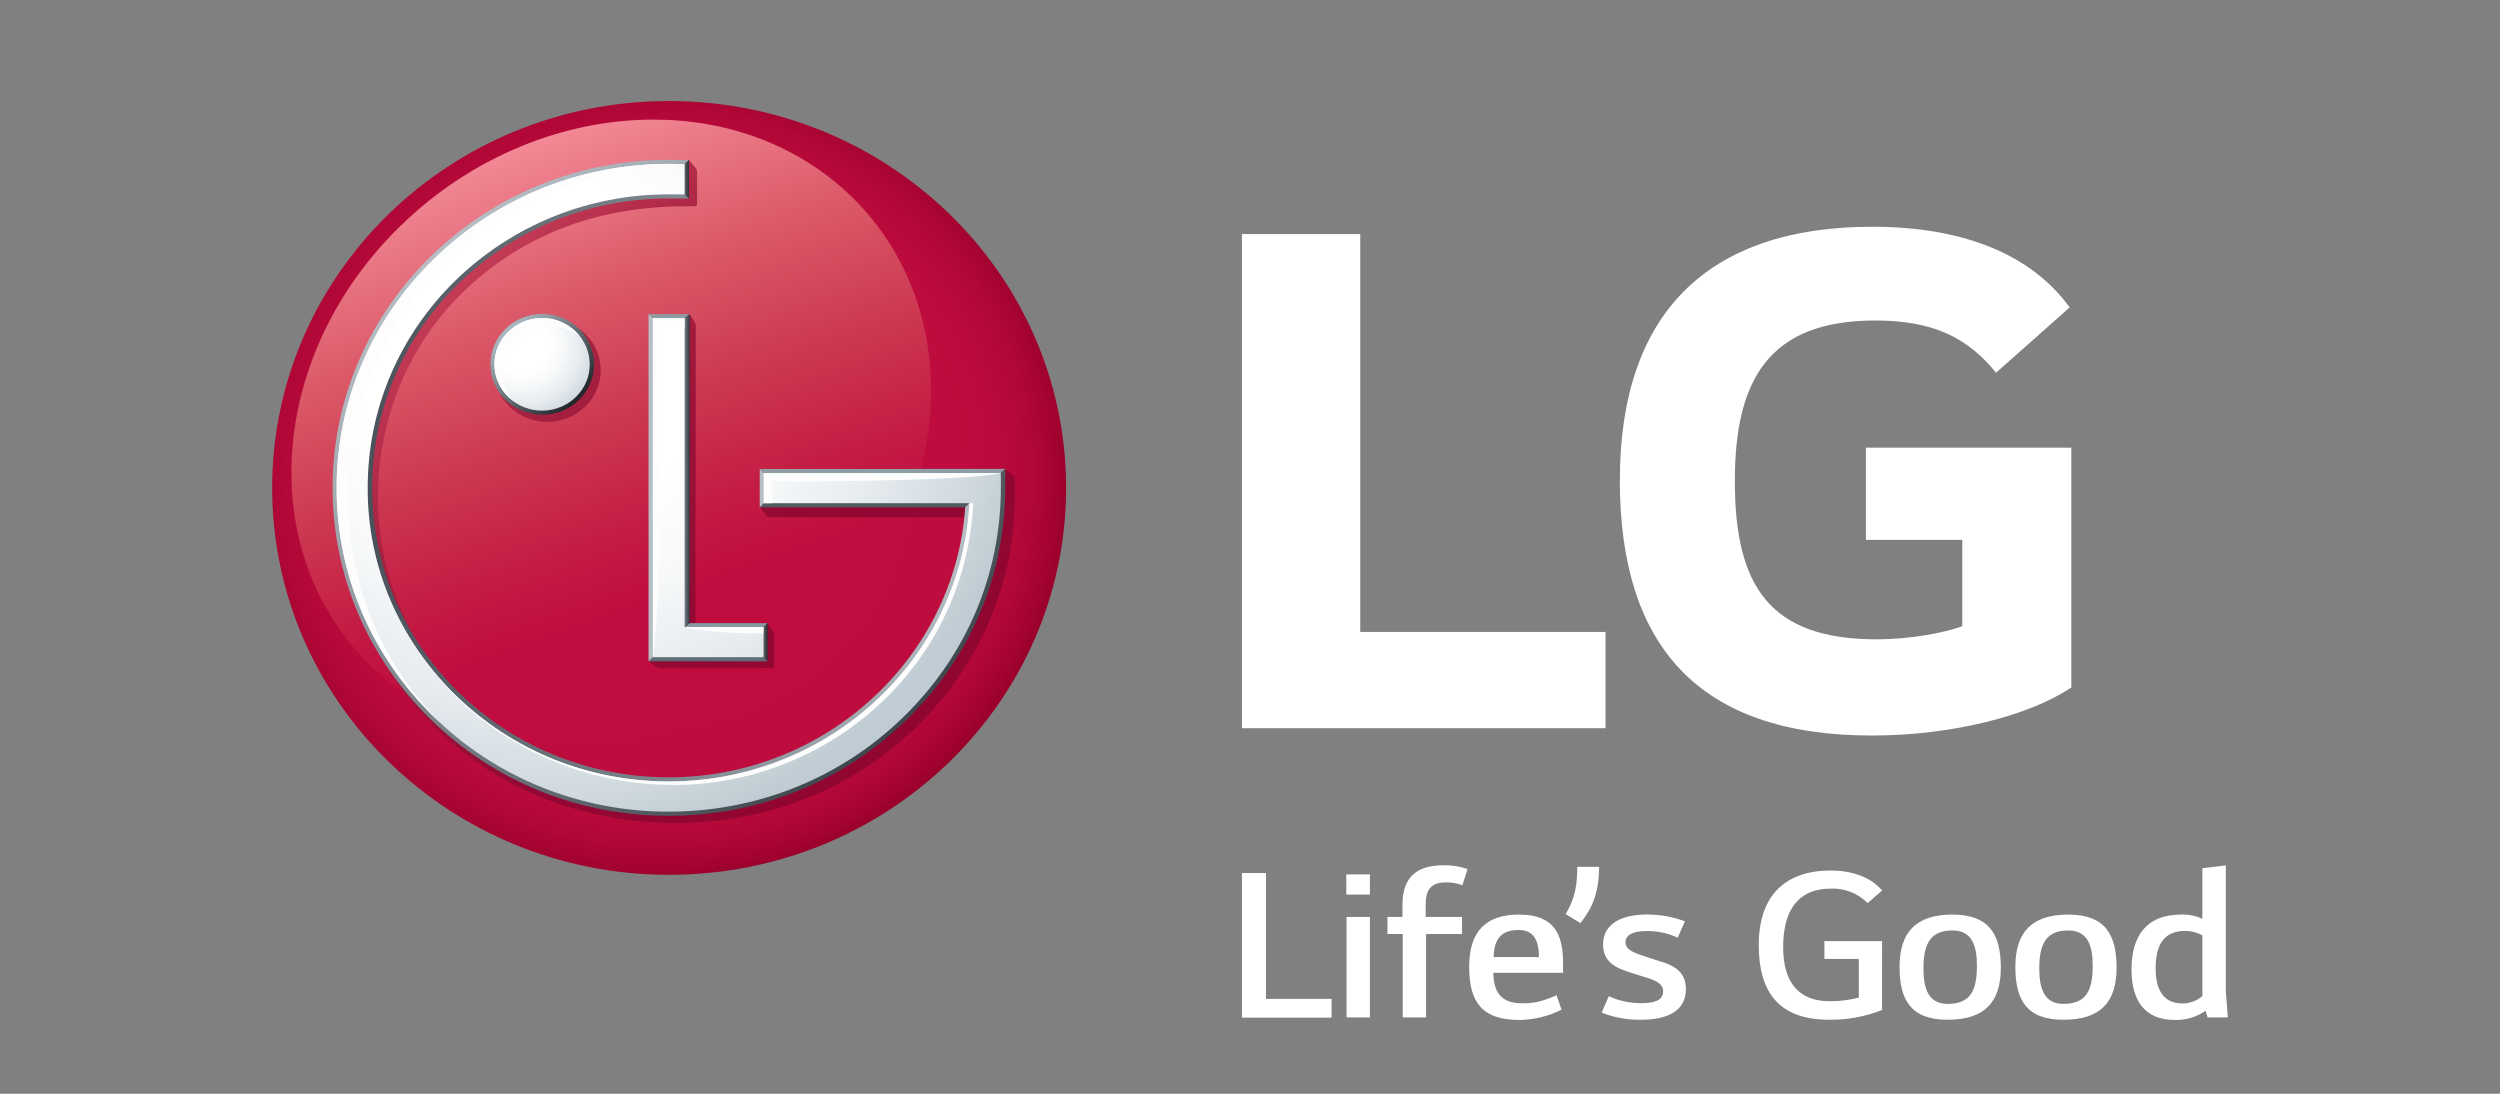
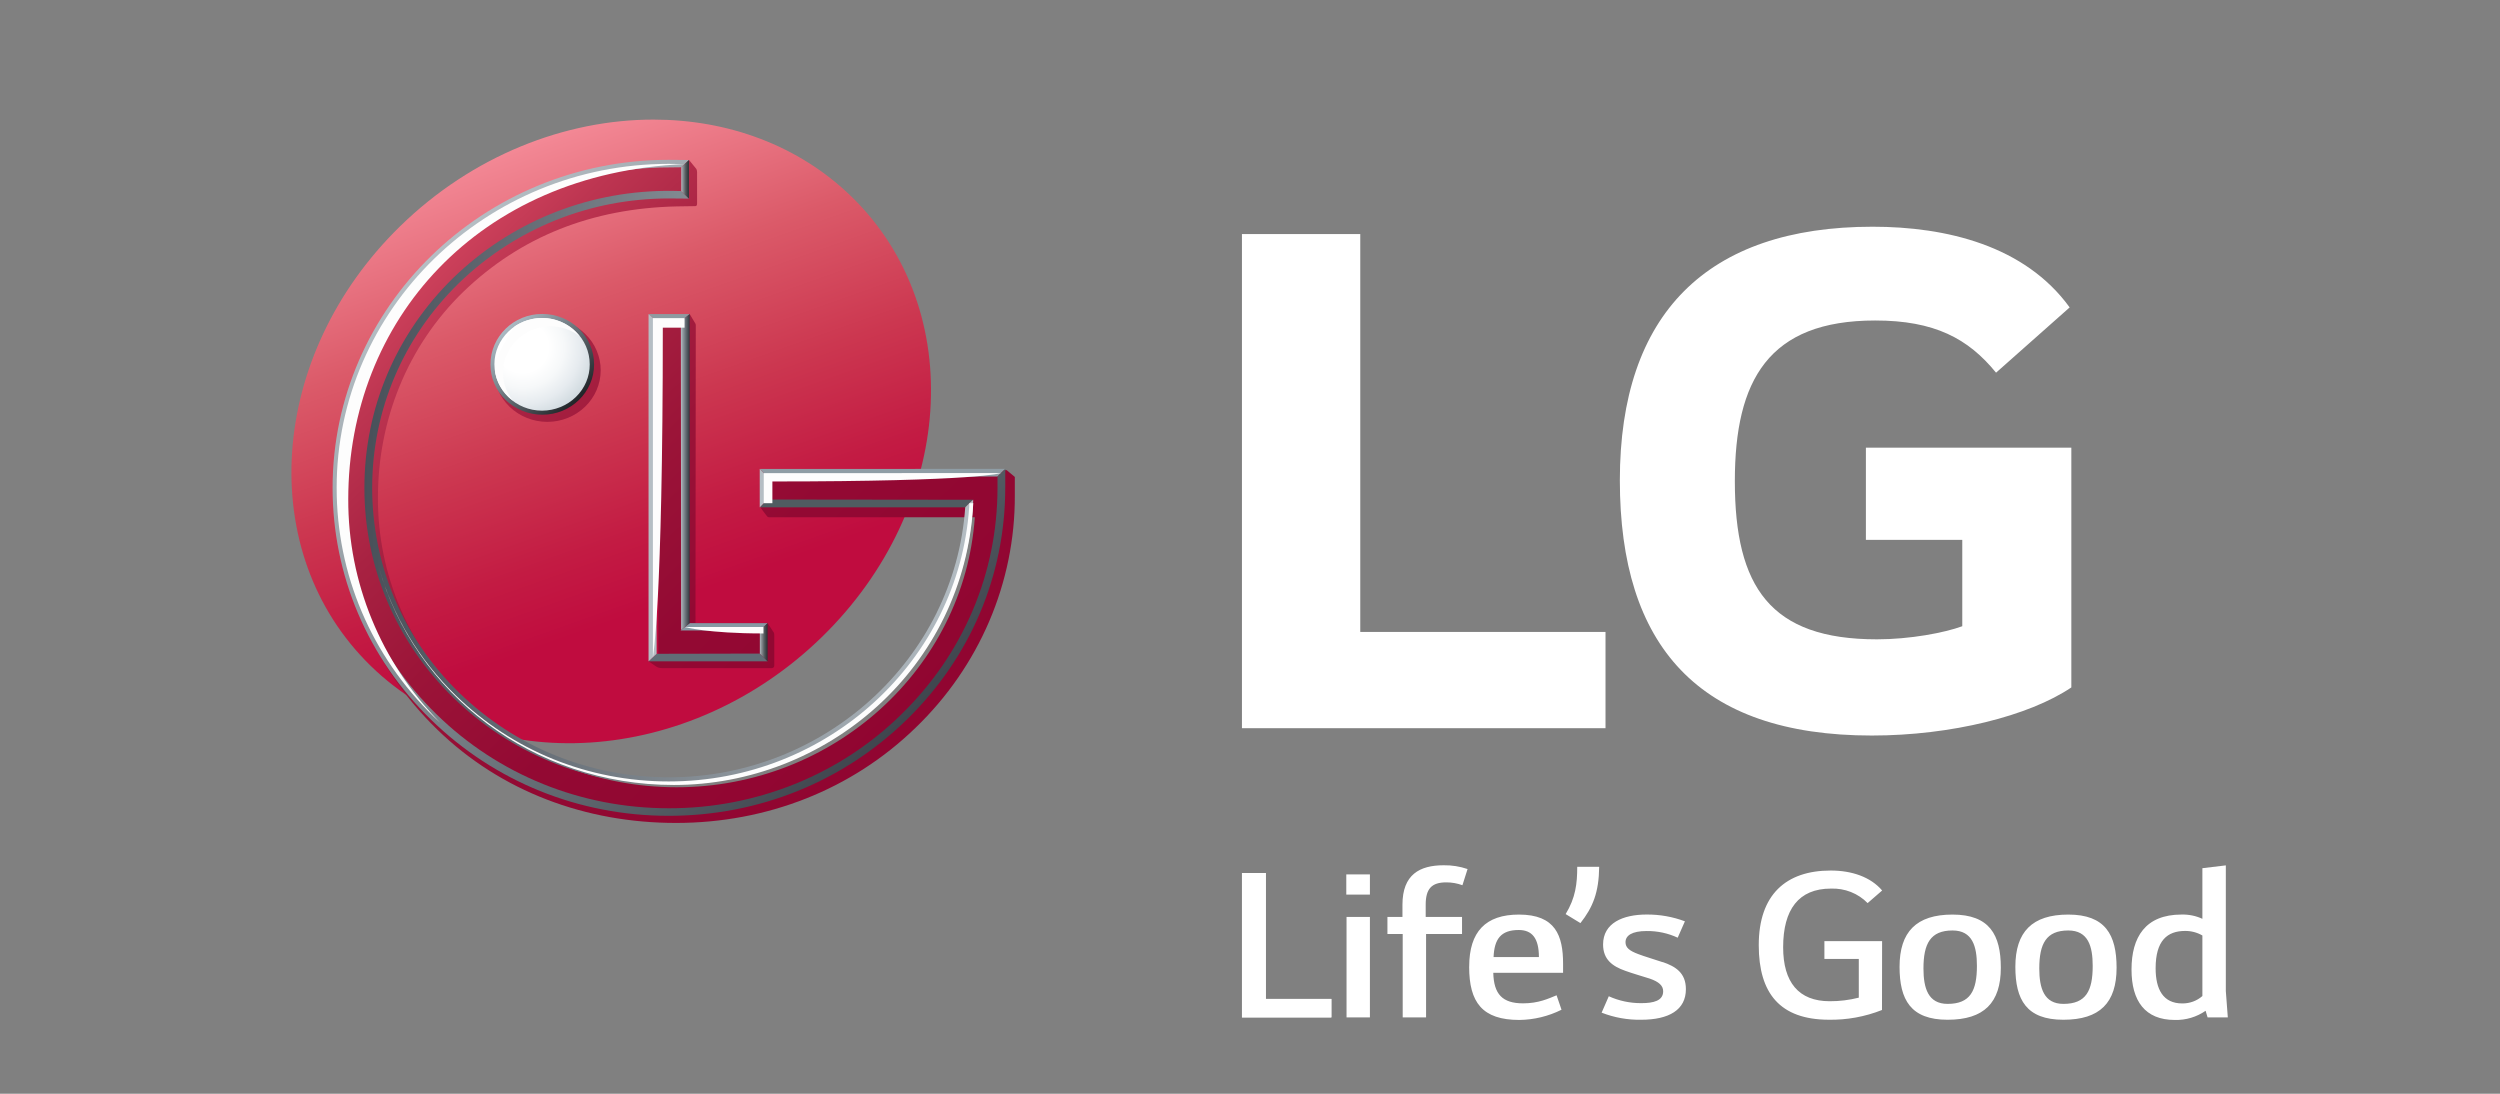
<svg xmlns="http://www.w3.org/2000/svg" width="112" height="49" viewBox="0 0 112 49" fill="none">
  <rect x="0" y="0" width="112" height="49" fill="#808080" stroke="none" />
  <path d="M59.645 44.752V45.579H55.64V39.109H56.709V44.751L59.645 44.752ZM60.325 41.078H61.372V45.579H60.325V41.078ZM60.314 39.173H61.372V40.078H60.314V39.173ZM65.499 41.078V41.843H63.888V45.579H62.841V41.844H62.157V41.078H62.83V40.53C62.83 39.178 63.604 38.764 64.676 38.764C65.041 38.758 65.403 38.816 65.747 38.933L65.517 39.658C65.285 39.573 65.039 39.529 64.79 39.53C64.128 39.53 63.871 39.829 63.871 40.53V41.078H65.499ZM66.912 42.878H68.943C68.943 42.026 68.633 41.664 68.04 41.664C67.232 41.664 66.946 42.075 66.912 42.878ZM65.82 43.303C65.82 41.738 66.559 40.973 68.049 40.973C69.684 40.973 70.026 41.911 70.026 43.178V43.58H66.899C66.921 44.539 67.308 44.95 68.236 44.95C68.93 44.95 69.372 44.736 69.735 44.589L69.956 45.236C69.373 45.528 68.726 45.685 68.069 45.694C66.402 45.694 65.818 44.905 65.818 43.309M70.141 40.951C70.583 40.226 70.66 39.598 70.66 38.834H71.643C71.631 39.981 71.358 40.652 70.803 41.355L70.141 40.951ZM74.489 43.1C75.057 43.294 75.528 43.579 75.528 44.316C75.528 45.24 74.777 45.685 73.518 45.685C72.913 45.695 72.313 45.587 71.753 45.367L72.074 44.632C72.529 44.838 73.025 44.944 73.529 44.941C74.082 44.941 74.51 44.834 74.51 44.408C74.51 44.154 74.313 43.983 73.916 43.844C73.552 43.728 73.134 43.61 72.812 43.492C72.245 43.292 71.818 42.992 71.818 42.312C71.818 41.354 72.7 40.971 73.771 40.971C74.357 40.967 74.938 41.07 75.484 41.275L75.161 42.009C74.728 41.807 74.251 41.705 73.77 41.71C73.108 41.71 72.823 41.913 72.823 42.211C72.823 42.455 72.999 42.595 73.391 42.742C73.632 42.838 74.152 42.99 74.483 43.104M84.313 45.248C83.553 45.55 82.737 45.699 81.916 45.684C79.753 45.673 78.792 44.512 78.792 42.343C78.792 40.075 80.018 39 82.016 39C82.964 39 83.803 39.288 84.32 39.894L83.669 40.459C83.46 40.243 83.204 40.074 82.921 39.962C82.638 39.85 82.332 39.798 82.026 39.809C80.578 39.809 79.885 40.746 79.885 42.438C79.885 44.003 80.578 44.855 81.97 44.855C82.41 44.857 82.848 44.803 83.274 44.695V42.96H81.733V42.164H84.318L84.313 45.248Z" fill="white" />
  <path d="M59.645 44.752V45.58H55.64V39.11H56.709V44.751L59.645 44.752ZM88.566 43.271C88.566 42.399 88.368 41.685 87.474 41.685C86.479 41.685 86.171 42.281 86.171 43.389C86.171 44.27 86.381 44.974 87.253 44.974C88.268 44.974 88.566 44.388 88.566 43.271ZM85.1 43.314C85.1 41.75 85.851 40.973 87.472 40.973C89.129 40.973 89.637 41.877 89.637 43.355C89.637 44.922 88.885 45.685 87.253 45.685C85.599 45.685 85.1 44.79 85.1 43.312M93.753 43.271C93.753 42.399 93.554 41.685 92.66 41.685C91.666 41.685 91.36 42.281 91.36 43.389C91.36 44.27 91.57 44.974 92.441 44.974C93.455 44.974 93.753 44.388 93.753 43.271ZM90.288 43.314C90.288 41.75 91.038 40.973 92.66 40.973C94.317 40.973 94.823 41.877 94.823 43.355C94.823 44.922 94.075 45.685 92.441 45.685C90.784 45.685 90.288 44.79 90.288 43.312M98.667 44.622V41.91C98.434 41.775 98.167 41.704 97.895 41.706C97.09 41.706 96.572 42.142 96.572 43.379C96.572 44.316 96.903 44.954 97.764 44.954C98.097 44.958 98.42 44.84 98.667 44.622ZM95.492 43.43C95.492 41.993 96.107 40.972 97.731 40.972C98.053 40.963 98.375 41.028 98.667 41.163V38.895L99.717 38.769V44.398L99.806 45.58H98.9L98.811 45.283C98.411 45.562 97.926 45.707 97.432 45.694C96.096 45.694 95.492 44.842 95.492 43.436M60.94 10.485H55.639V32.623H71.927V28.312H60.94V10.485ZM83.592 24.185H87.91V28.055C87.114 28.348 85.563 28.642 84.085 28.642C79.311 28.642 77.721 26.302 77.721 21.553C77.721 17.025 79.234 14.358 84.007 14.358C86.661 14.358 88.174 15.162 89.423 16.696L92.721 13.772C90.711 10.998 87.189 10.157 83.894 10.157C76.47 10.157 72.569 14.065 72.569 21.517C72.569 28.934 76.091 32.952 83.856 32.952C87.416 32.952 90.903 32.075 92.796 30.797V20.056H83.592V24.185Z" fill="white" />
-   <path d="M29.966 4.526C20.157 4.526 12.193 12.285 12.193 21.859C12.193 31.434 20.157 39.192 29.966 39.192C39.754 39.192 47.685 31.507 47.761 21.994V21.724C47.686 12.212 39.754 4.526 29.966 4.526Z" fill="url(#paint0_radial_2591_16068)" />
  <path d="M17.936 10.126C11.992 15.919 11.392 24.746 16.61 29.833C21.826 34.918 30.877 34.335 36.821 28.538C42.774 22.733 43.374 13.908 38.16 8.821C35.777 6.499 32.596 5.358 29.27 5.358C25.32 5.358 21.168 6.973 17.936 10.126Z" fill="url(#paint1_linear_2591_16068)" />
  <path d="M29.055 29.626L29.494 29.383L29.493 14.739L29.383 14.568L29.493 14.537V14.515H29.57L30.899 14.071L31.138 14.471C31.138 14.471 31.174 14.506 31.171 14.583L31.158 27.916H34.389L34.648 28.312C34.672 28.341 34.688 28.374 34.688 28.474V29.815C34.688 29.89 34.642 29.922 34.588 29.931H29.643C29.555 29.932 29.468 29.907 29.395 29.859L29.055 29.626ZM45.099 21.062L34.099 21.066V22.782L34.372 23.139C34.372 23.139 34.404 23.174 34.466 23.174H43.672C43.197 29.957 37.325 35.269 30.311 35.269C26.737 35.269 23.376 33.915 20.843 31.467C19.597 30.262 18.61 28.832 17.938 27.258C17.267 25.684 16.924 23.998 16.931 22.297C16.931 18.83 18.245 15.506 20.77 13.06C23.31 10.617 26.505 9.328 30.331 9.247L31.054 9.236H31.135C31.184 9.23 31.229 9.229 31.229 9.121V7.717C31.229 7.614 31.193 7.566 31.193 7.565L30.869 7.168L30.136 7.272L29.766 7.39C21.413 7.39 15.15 14.195 15.15 22.3C15.15 26.22 16.731 29.912 19.592 32.687C22.45 35.464 26.241 36.868 30.285 36.868C34.349 36.868 38.165 35.376 41.022 32.599C42.436 31.235 43.556 29.615 44.318 27.833C45.08 26.05 45.47 24.14 45.464 22.212V21.367L45.099 21.062ZM24.521 14.274C23.885 14.276 23.276 14.521 22.828 14.955C22.379 15.389 22.128 15.978 22.129 16.591C22.129 17.203 22.381 17.79 22.829 18.223C23.278 18.656 23.886 18.899 24.521 18.9C25.155 18.899 25.763 18.655 26.211 18.222C26.659 17.789 26.911 17.203 26.911 16.591C26.912 16.287 26.851 15.987 26.731 15.706C26.612 15.425 26.436 15.17 26.214 14.955C25.992 14.74 25.728 14.569 25.438 14.452C25.147 14.335 24.836 14.275 24.521 14.274Z" fill="url(#paint2_linear_2591_16068)" />
  <path d="M29.416 29.29L29.055 29.627H34.389L34.041 29.28L29.416 29.29Z" fill="#616D76" />
  <path d="M34.042 28.246L34.389 27.916H30.899L30.484 28.246H34.042Z" fill="#879AA4" />
  <path d="M30.898 14.071H29.055L29.4 14.392H30.503L30.898 14.071Z" fill="#8E9BA1" />
  <path d="M30.514 28.22L30.898 27.918V14.071L30.503 14.391L30.514 28.22Z" fill="url(#paint3_linear_2591_16068)" />
  <path d="M34.041 28.246V29.28L34.389 29.626V27.917L34.041 28.246Z" fill="url(#paint4_linear_2591_16068)" />
  <path d="M29.055 14.071V29.627L29.417 29.29L29.401 14.393L29.055 14.071Z" fill="#B5BEC4" />
  <path d="M21.973 16.326C21.971 16.922 22.214 17.494 22.649 17.917C23.085 18.339 23.677 18.578 24.294 18.58C25.577 18.58 26.615 17.57 26.615 16.326C26.615 15.078 25.578 14.065 24.294 14.065C23.014 14.063 21.973 15.078 21.973 16.325M26.27 16.325C26.27 17.382 25.382 18.239 24.295 18.239C23.77 18.238 23.266 18.036 22.895 17.676C22.524 17.317 22.316 16.831 22.317 16.324C22.317 15.262 23.204 14.402 24.295 14.402C25.382 14.402 26.271 15.262 26.271 16.324" fill="url(#paint5_linear_2591_16068)" />
  <path d="M43.596 22.389L34.377 22.378L34.036 22.729H43.241L43.425 22.543L43.596 22.389Z" fill="#505C61" />
  <path d="M34.378 21.365L44.688 21.348L45.036 21.006L34.037 21.008L34.378 21.365Z" fill="#8F9DA5" />
  <path d="M45.036 21.855V21.006L44.688 21.348V21.855C44.688 25.688 43.159 29.291 40.38 32.004C39.022 33.34 37.4 34.401 35.61 35.123C33.82 35.845 31.899 36.215 29.959 36.21C26.034 36.21 22.337 34.716 19.559 32.004C16.786 29.305 15.235 25.655 15.248 21.855C15.248 13.937 21.848 7.501 29.956 7.501L30.52 7.494L30.864 7.168L29.957 7.16C21.657 7.16 14.9 13.752 14.9 21.855C14.9 25.775 16.468 29.468 19.311 32.243C22.153 35.016 25.935 36.549 29.956 36.549C33.99 36.549 37.781 35.017 40.621 32.242C43.472 29.466 45.035 25.775 45.035 21.855" fill="url(#paint6_linear_2591_16068)" />
  <path d="M30.52 8.559L30.131 8.551H29.765C26.202 8.6 22.856 9.981 20.312 12.443C17.741 14.956 16.325 18.298 16.325 21.855C16.325 25.411 17.741 28.749 20.312 31.261C22.858 33.736 26.216 35.12 29.791 35.161H30.142C37.218 35.075 43.108 29.654 43.586 22.754L43.599 22.387L43.425 22.542L43.242 22.728C42.769 29.514 36.938 34.824 29.969 34.824C26.417 34.824 23.078 33.471 20.561 31.023C18.053 28.574 16.674 25.319 16.674 21.854C16.674 18.388 18.053 15.128 20.561 12.682C23.083 10.239 26.422 8.89 29.969 8.89L30.865 8.898L30.52 8.559Z" fill="url(#paint7_linear_2591_16068)" />
  <path d="M34.379 21.365L34.036 21.008V22.729L34.379 22.378V21.365Z" fill="#B5BEC4" />
  <path d="M30.52 8.562L30.865 8.897V7.168L30.52 7.493V8.562Z" fill="url(#paint8_linear_2591_16068)" />
-   <path d="M29.249 14.254V29.443H34.206V28.089H30.67V14.254H29.249ZM29.768 7.345C21.663 7.439 15.079 13.912 15.079 21.855C15.079 25.733 16.629 29.372 19.437 32.112C20.807 33.46 22.443 34.531 24.248 35.261C26.053 35.991 27.991 36.365 29.948 36.362C33.935 36.362 37.676 34.854 40.483 32.112C43.295 29.37 44.838 25.731 44.838 21.855V21.195L44.25 21.198H34.218V22.544H43.426C43.424 22.575 43.424 22.714 43.421 22.741C42.943 29.578 37.095 35.009 29.959 35.009C26.36 35.009 22.974 33.639 20.417 31.153C17.878 28.68 16.459 25.335 16.473 21.855C16.473 18.336 17.878 15.031 20.417 12.554C22.974 10.077 26.36 8.707 29.959 8.707C30.114 8.707 30.499 8.707 30.67 8.711V7.351C30.529 7.351 30.297 7.347 30.114 7.345H29.768Z" fill="url(#paint9_radial_2591_16068)" />
  <path d="M22.149 16.326C22.149 17.47 23.111 18.398 24.286 18.398C24.854 18.396 25.397 18.176 25.797 17.788C26.198 17.399 26.422 16.874 26.42 16.326C26.42 15.17 25.459 14.246 24.286 14.246C23.112 14.246 22.148 15.17 22.148 16.326" fill="url(#paint10_radial_2591_16068)" />
-   <path d="M24.669 14.619C25.159 14.619 25.606 14.789 25.966 15.061C25.771 14.809 25.518 14.604 25.226 14.463C24.935 14.321 24.614 14.247 24.288 14.246C23.841 14.247 23.406 14.383 23.043 14.634C22.68 14.886 22.407 15.24 22.263 15.648C22.119 16.056 22.11 16.497 22.239 16.91C22.367 17.322 22.625 17.686 22.978 17.951C22.691 17.592 22.534 17.152 22.532 16.698C22.532 15.548 23.494 14.619 24.669 14.619Z" fill="#FDFDFD" />
+   <path d="M24.669 14.619C25.159 14.619 25.606 14.789 25.966 15.061C25.771 14.809 25.518 14.604 25.226 14.463C24.935 14.321 24.614 14.247 24.288 14.246C23.841 14.247 23.406 14.383 23.043 14.634C22.119 16.056 22.11 16.497 22.239 16.91C22.367 17.322 22.625 17.686 22.978 17.951C22.691 17.592 22.534 17.152 22.532 16.698C22.532 15.548 23.494 14.619 24.669 14.619Z" fill="#FDFDFD" />
  <path d="M30.668 7.351C30.482 7.349 30.129 7.342 29.95 7.342C21.759 7.342 15.082 13.854 15.082 21.855C15.082 25.735 16.631 29.372 19.437 32.113C19.528 32.2 19.619 32.285 19.712 32.371C17.061 29.667 15.589 26.084 15.602 22.363C15.602 14.38 21.402 7.752 30.668 7.351ZM30.668 28.09C30.668 28.09 31.69 28.379 34.202 28.379V28.09H30.668ZM30.668 14.681V14.252H29.25V29.444C29.25 29.444 29.694 27.133 29.694 14.681H30.668ZM44.837 21.194L34.217 21.196V22.542H34.603V21.57C43.858 21.57 44.838 21.193 44.838 21.193" fill="#FDFDFD" />
  <path d="M43.426 22.543C43.424 22.572 43.424 22.718 43.418 22.744C42.945 29.577 37.095 35.009 29.958 35.009C26.36 35.009 22.972 33.639 20.417 31.153C18.772 29.555 17.584 27.573 16.967 25.401C18.563 31.065 23.877 35.167 30.191 35.167C36.97 35.167 43.215 29.992 43.602 22.544L43.426 22.543Z" fill="#FDFDFD" />
  <defs>
    <radialGradient id="paint0_radial_2591_16068" cx="0" cy="0" r="1" gradientUnits="userSpaceOnUse" gradientTransform="translate(29.317 21.33) scale(18.539 18.07)">
      <stop stop-color="#C00C3F" />
      <stop offset="0.5" stop-color="#C00C3F" />
      <stop offset="0.736" stop-color="#BF0C3E" />
      <stop offset="0.836" stop-color="#B90A3B" />
      <stop offset="0.909" stop-color="#B00737" />
      <stop offset="0.97" stop-color="#A30330" />
      <stop offset="1" stop-color="#9A002B" />
    </radialGradient>
    <linearGradient id="paint1_linear_2591_16068" x1="22.693" y1="6.765" x2="31.659" y2="32.038" gradientUnits="userSpaceOnUse">
      <stop stop-color="#F48996" />
      <stop offset="0.011" stop-color="#F28693" />
      <stop offset="0.263" stop-color="#DB5A69" />
      <stop offset="0.487" stop-color="#CC3750" />
      <stop offset="0.675" stop-color="#C31B43" />
      <stop offset="0.801" stop-color="#C00C3F" />
      <stop offset="1" stop-color="#C00C3F" />
    </linearGradient>
    <linearGradient id="paint2_linear_2591_16068" x1="18.11" y1="12.976" x2="39.078" y2="34.489" gradientUnits="userSpaceOnUse">
      <stop stop-color="#CE425C" />
      <stop offset="0.09" stop-color="#BD3551" />
      <stop offset="0.25" stop-color="#A82242" />
      <stop offset="0.431" stop-color="#9B1438" />
      <stop offset="0.648" stop-color="#930933" />
      <stop offset="1" stop-color="#910531" />
    </linearGradient>
    <linearGradient id="paint3_linear_2591_16068" x1="30.503" y1="21.146" x2="30.898" y2="21.146" gradientUnits="userSpaceOnUse">
      <stop stop-color="#B5BEC4" />
      <stop offset="0.175" stop-color="#99A2A9" />
      <stop offset="0.569" stop-color="#646C74" />
      <stop offset="0.854" stop-color="#424950" />
      <stop offset="1" stop-color="#333940" />
    </linearGradient>
    <linearGradient id="paint4_linear_2591_16068" x1="34.041" y1="28.772" x2="34.389" y2="28.772" gradientUnits="userSpaceOnUse">
      <stop stop-color="#B4BCC2" />
      <stop offset="0.135" stop-color="#989FA4" />
      <stop offset="0.548" stop-color="#585D61" />
      <stop offset="0.847" stop-color="#373E41" />
      <stop offset="1" stop-color="#2B3337" />
    </linearGradient>
    <linearGradient id="paint5_linear_2591_16068" x1="22.649" y1="14.719" x2="25.844" y2="17.997" gradientUnits="userSpaceOnUse">
      <stop stop-color="#ABBAC3" />
      <stop offset="1" stop-color="#202428" />
    </linearGradient>
    <linearGradient id="paint6_linear_2591_16068" x1="17.946" y1="12.742" x2="38.884" y2="34.222" gradientUnits="userSpaceOnUse">
      <stop stop-color="#B5BEC4" />
      <stop offset="1" stop-color="#3E454D" />
    </linearGradient>
    <linearGradient id="paint7_linear_2591_16068" x1="43.599" y1="21.857" x2="16.324" y2="21.857" gradientUnits="userSpaceOnUse">
      <stop stop-color="#B5BEC4" />
      <stop offset="1" stop-color="#485059" />
    </linearGradient>
    <linearGradient id="paint8_linear_2591_16068" x1="30.52" y1="8.032" x2="30.865" y2="8.032" gradientUnits="userSpaceOnUse">
      <stop stop-color="#B4BCC2" />
      <stop offset="0.135" stop-color="#989FA4" />
      <stop offset="0.548" stop-color="#585D61" />
      <stop offset="0.847" stop-color="#373E41" />
      <stop offset="1" stop-color="#2B3337" />
    </linearGradient>
    <radialGradient id="paint9_radial_2591_16068" cx="0" cy="0" r="1" gradientUnits="userSpaceOnUse" gradientTransform="translate(23.962 15.71) scale(22.759 22.184)">
      <stop stop-color="white" />
      <stop offset="0.35" stop-color="white" />
      <stop offset="0.529" stop-color="#F6F8F9" />
      <stop offset="0.715" stop-color="#E6EBEF" />
      <stop offset="0.902" stop-color="#CFD9DE" />
      <stop offset="1" stop-color="#C0CCD3" />
    </radialGradient>
    <radialGradient id="paint10_radial_2591_16068" cx="0" cy="0" r="1" gradientUnits="userSpaceOnUse" gradientTransform="translate(23.402 15.558) scale(3.323 3.239)">
      <stop stop-color="white" />
      <stop offset="0.35" stop-color="white" />
      <stop offset="0.565" stop-color="#F6F8F9" />
      <stop offset="0.788" stop-color="#E6EBEF" />
      <stop offset="1" stop-color="#D0DADF" />
    </radialGradient>
  </defs>
</svg>